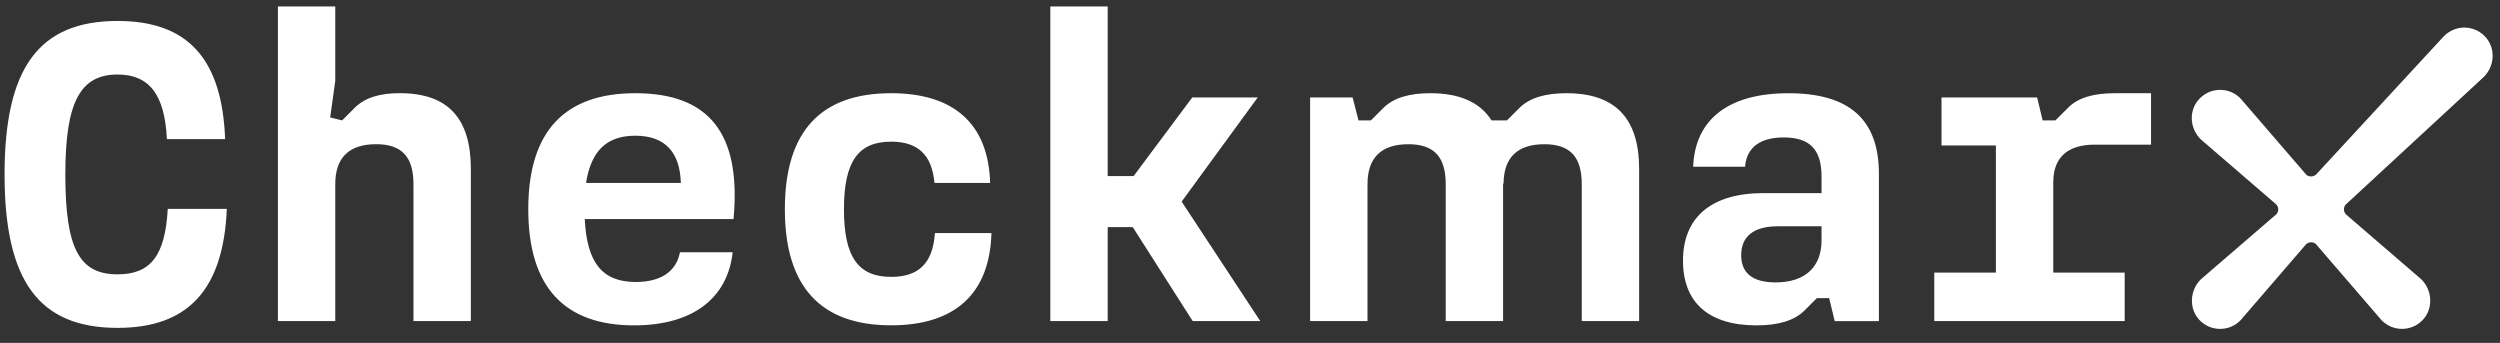
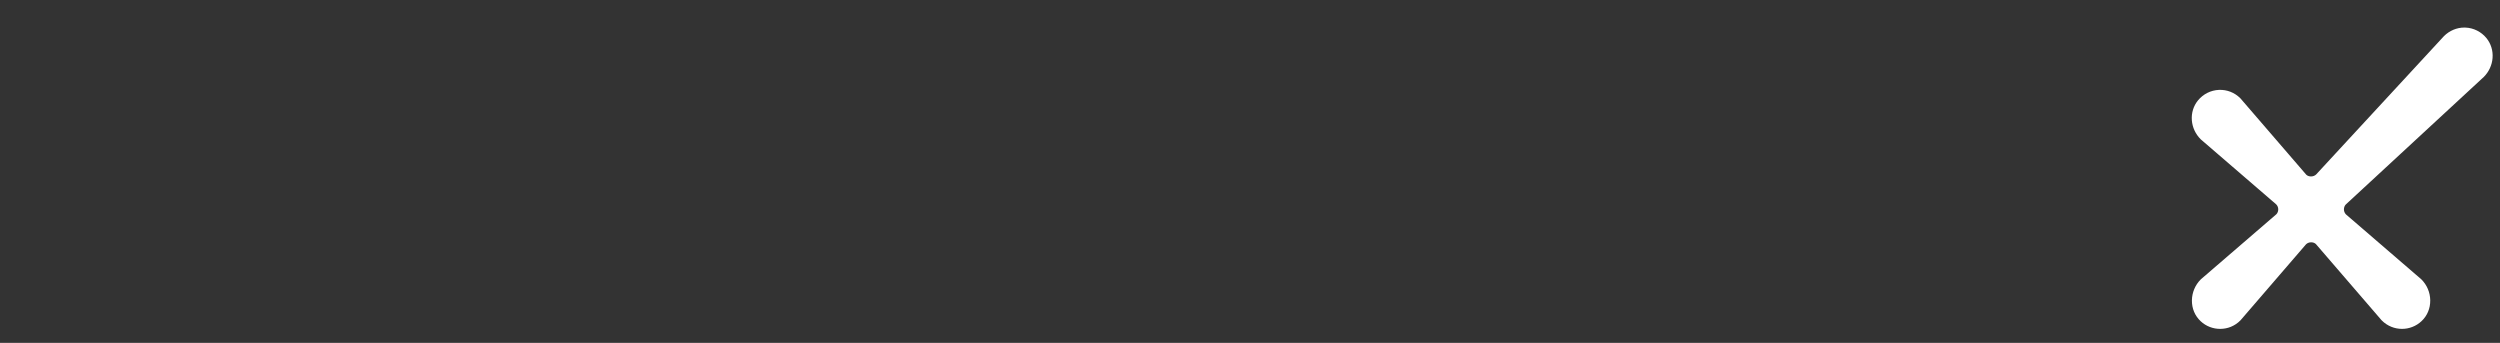
<svg xmlns="http://www.w3.org/2000/svg" width="525" height="72" viewBox="0 0 525 72" fill="none">
  <rect x="0" y="0" width="525" height="72" fill="#333333" stroke="none" />
-   <path d="M328.95 19.574C324.667 19.574 321.273 20.468 319.041 22.701L316.453 25.29H315.676H313.228C310.803 21.48 306.544 19.574 300.381 19.574C296.098 19.574 292.704 20.468 290.472 22.701L287.883 25.29H285.295L284.045 20.468H275.124V67.428H287.177V38.679C287.177 33.145 290.033 30.287 295.747 30.287C301.105 30.287 303.6 32.876 303.6 38.679V67.428H315.647V38.504L315.746 38.609C315.769 33.121 318.62 30.287 324.311 30.287C329.662 30.287 332.169 32.876 332.169 38.679V67.428H344.216V35.465C344.21 24.84 339.215 19.574 328.95 19.574ZM406.197 57.247H419.138V30.55H407.716V20.468H427.799L428.959 25.29H431.634L434.221 22.701C436.368 20.468 439.755 19.574 444.133 19.574H451.72V30.375H439.848C434.137 30.375 431.19 33.139 431.19 38.229V57.247H446.182V67.422H406.197V57.247ZM372.884 59.304C379.042 59.304 382.524 56.09 382.524 50.467V47.522H373.328C368.239 47.522 365.651 49.667 365.651 53.594C365.651 57.071 367.708 59.304 372.884 59.304ZM353.429 54.751C353.429 45.465 359.587 40.555 370.296 40.555H382.524V37.072C382.524 31.269 379.936 28.861 374.578 28.861C370.027 28.861 366.814 30.649 366.458 35.021H355.567C355.924 25.29 362.707 19.58 375.56 19.58C388.413 19.58 394.571 25.115 394.571 36.54V67.433H385.288L384.125 62.612H381.537L378.949 65.201C376.81 67.34 373.416 68.328 368.865 68.328C358.781 68.322 353.429 63.5 353.429 54.751ZM237.879 47.697H232.615V67.428H220.568V1.357H232.615V36.979H238.06L250.376 20.463H264.123L248.144 42.338L264.654 67.422H250.463L237.879 47.697ZM164.82 43.945C164.82 27.429 172.497 19.574 187.132 19.574C200.517 19.574 207.569 26.184 207.931 38.411H196.24C195.703 32.432 192.671 29.749 187.138 29.749C180.267 29.749 177.229 33.858 177.229 43.945C177.229 54.033 180.261 58.141 187.138 58.141C192.758 58.141 195.884 55.465 196.334 48.942H208.205C207.849 61.618 200.616 68.316 187.144 68.316C172.497 68.322 164.82 60.374 164.82 43.945ZM142.975 38.411C142.794 31.982 139.668 28.499 133.423 28.499C127.446 28.499 124.139 31.625 123.07 38.411H142.975ZM110.936 43.945C110.936 27.429 118.7 19.574 133.423 19.574C148.689 19.574 155.735 27.786 154.041 46.002H122.801C123.246 55.289 126.552 59.217 133.511 59.217C138.599 59.217 141.988 57.165 142.794 52.969H153.859C152.79 62.7 145.382 68.328 133.154 68.328C118.607 68.322 110.936 60.374 110.936 43.945ZM58.36 1.357H70.407V16.979L69.338 24.659L71.839 25.284L74.427 22.695C76.659 20.463 79.784 19.568 83.973 19.568C94.063 19.568 98.877 24.834 98.877 35.459V67.422H86.83V38.674C86.83 32.87 84.33 30.281 78.978 30.281C73.264 30.281 70.407 33.139 70.407 38.674V67.422H58.36V1.357ZM0.959 36.628C0.959 14.221 8.186 4.402 24.697 4.402C39.513 4.402 46.646 12.432 47.277 29.217H35.049C34.605 19.931 31.392 15.647 24.697 15.647C16.844 15.647 13.719 21.45 13.719 36.628C13.719 52.25 16.663 57.609 24.697 57.609C31.567 57.609 34.693 53.77 35.23 43.858H47.634C46.915 60.818 39.513 68.854 24.697 68.854C8.186 68.854 0.959 59.035 0.959 36.628Z" fill="white" />
  <path d="M513.225 7.593L486.399 36.628C485.849 37.177 484.837 37.189 484.32 36.692L470.531 20.702L470.459 20.626C469.273 19.434 467.639 18.797 465.954 18.878C464.269 18.954 462.677 19.749 461.597 21.058C460.632 22.227 460.166 23.723 460.289 25.272C460.407 26.762 461.055 28.165 462.16 29.264L478.003 42.916C478.279 43.197 478.431 43.571 478.431 43.968C478.431 44.365 478.279 44.739 478.05 44.979L462.207 58.632L462.135 58.702C460.992 59.841 460.323 61.437 460.302 63.062C460.276 64.774 460.932 66.334 462.147 67.463C462.706 67.988 463.354 68.392 464.07 68.666C465.475 69.21 467.084 69.198 468.481 68.631C469.222 68.328 469.895 67.883 470.497 67.275L484.274 51.297C484.833 50.754 485.819 50.754 486.336 51.25L500.121 67.24L500.193 67.311C500.765 67.883 501.429 68.322 502.175 68.626C502.89 68.918 503.652 69.064 504.423 69.064C505.164 69.064 505.888 68.929 506.582 68.66C507.298 68.386 507.945 67.977 508.504 67.457C509.719 66.329 510.376 64.762 510.35 63.05C510.329 61.419 509.664 59.83 508.475 58.655L492.648 45.02C492.373 44.734 492.225 44.36 492.225 43.968C492.225 43.571 492.373 43.191 492.614 42.945L521.612 16.143C522.666 15.08 523.323 13.677 523.437 12.187C523.56 10.638 523.094 9.142 522.129 7.973C521.049 6.664 519.461 5.869 517.776 5.793C517.683 5.787 517.59 5.787 517.501 5.787C515.93 5.787 514.389 6.43 513.225 7.593Z" fill="white" />
</svg>